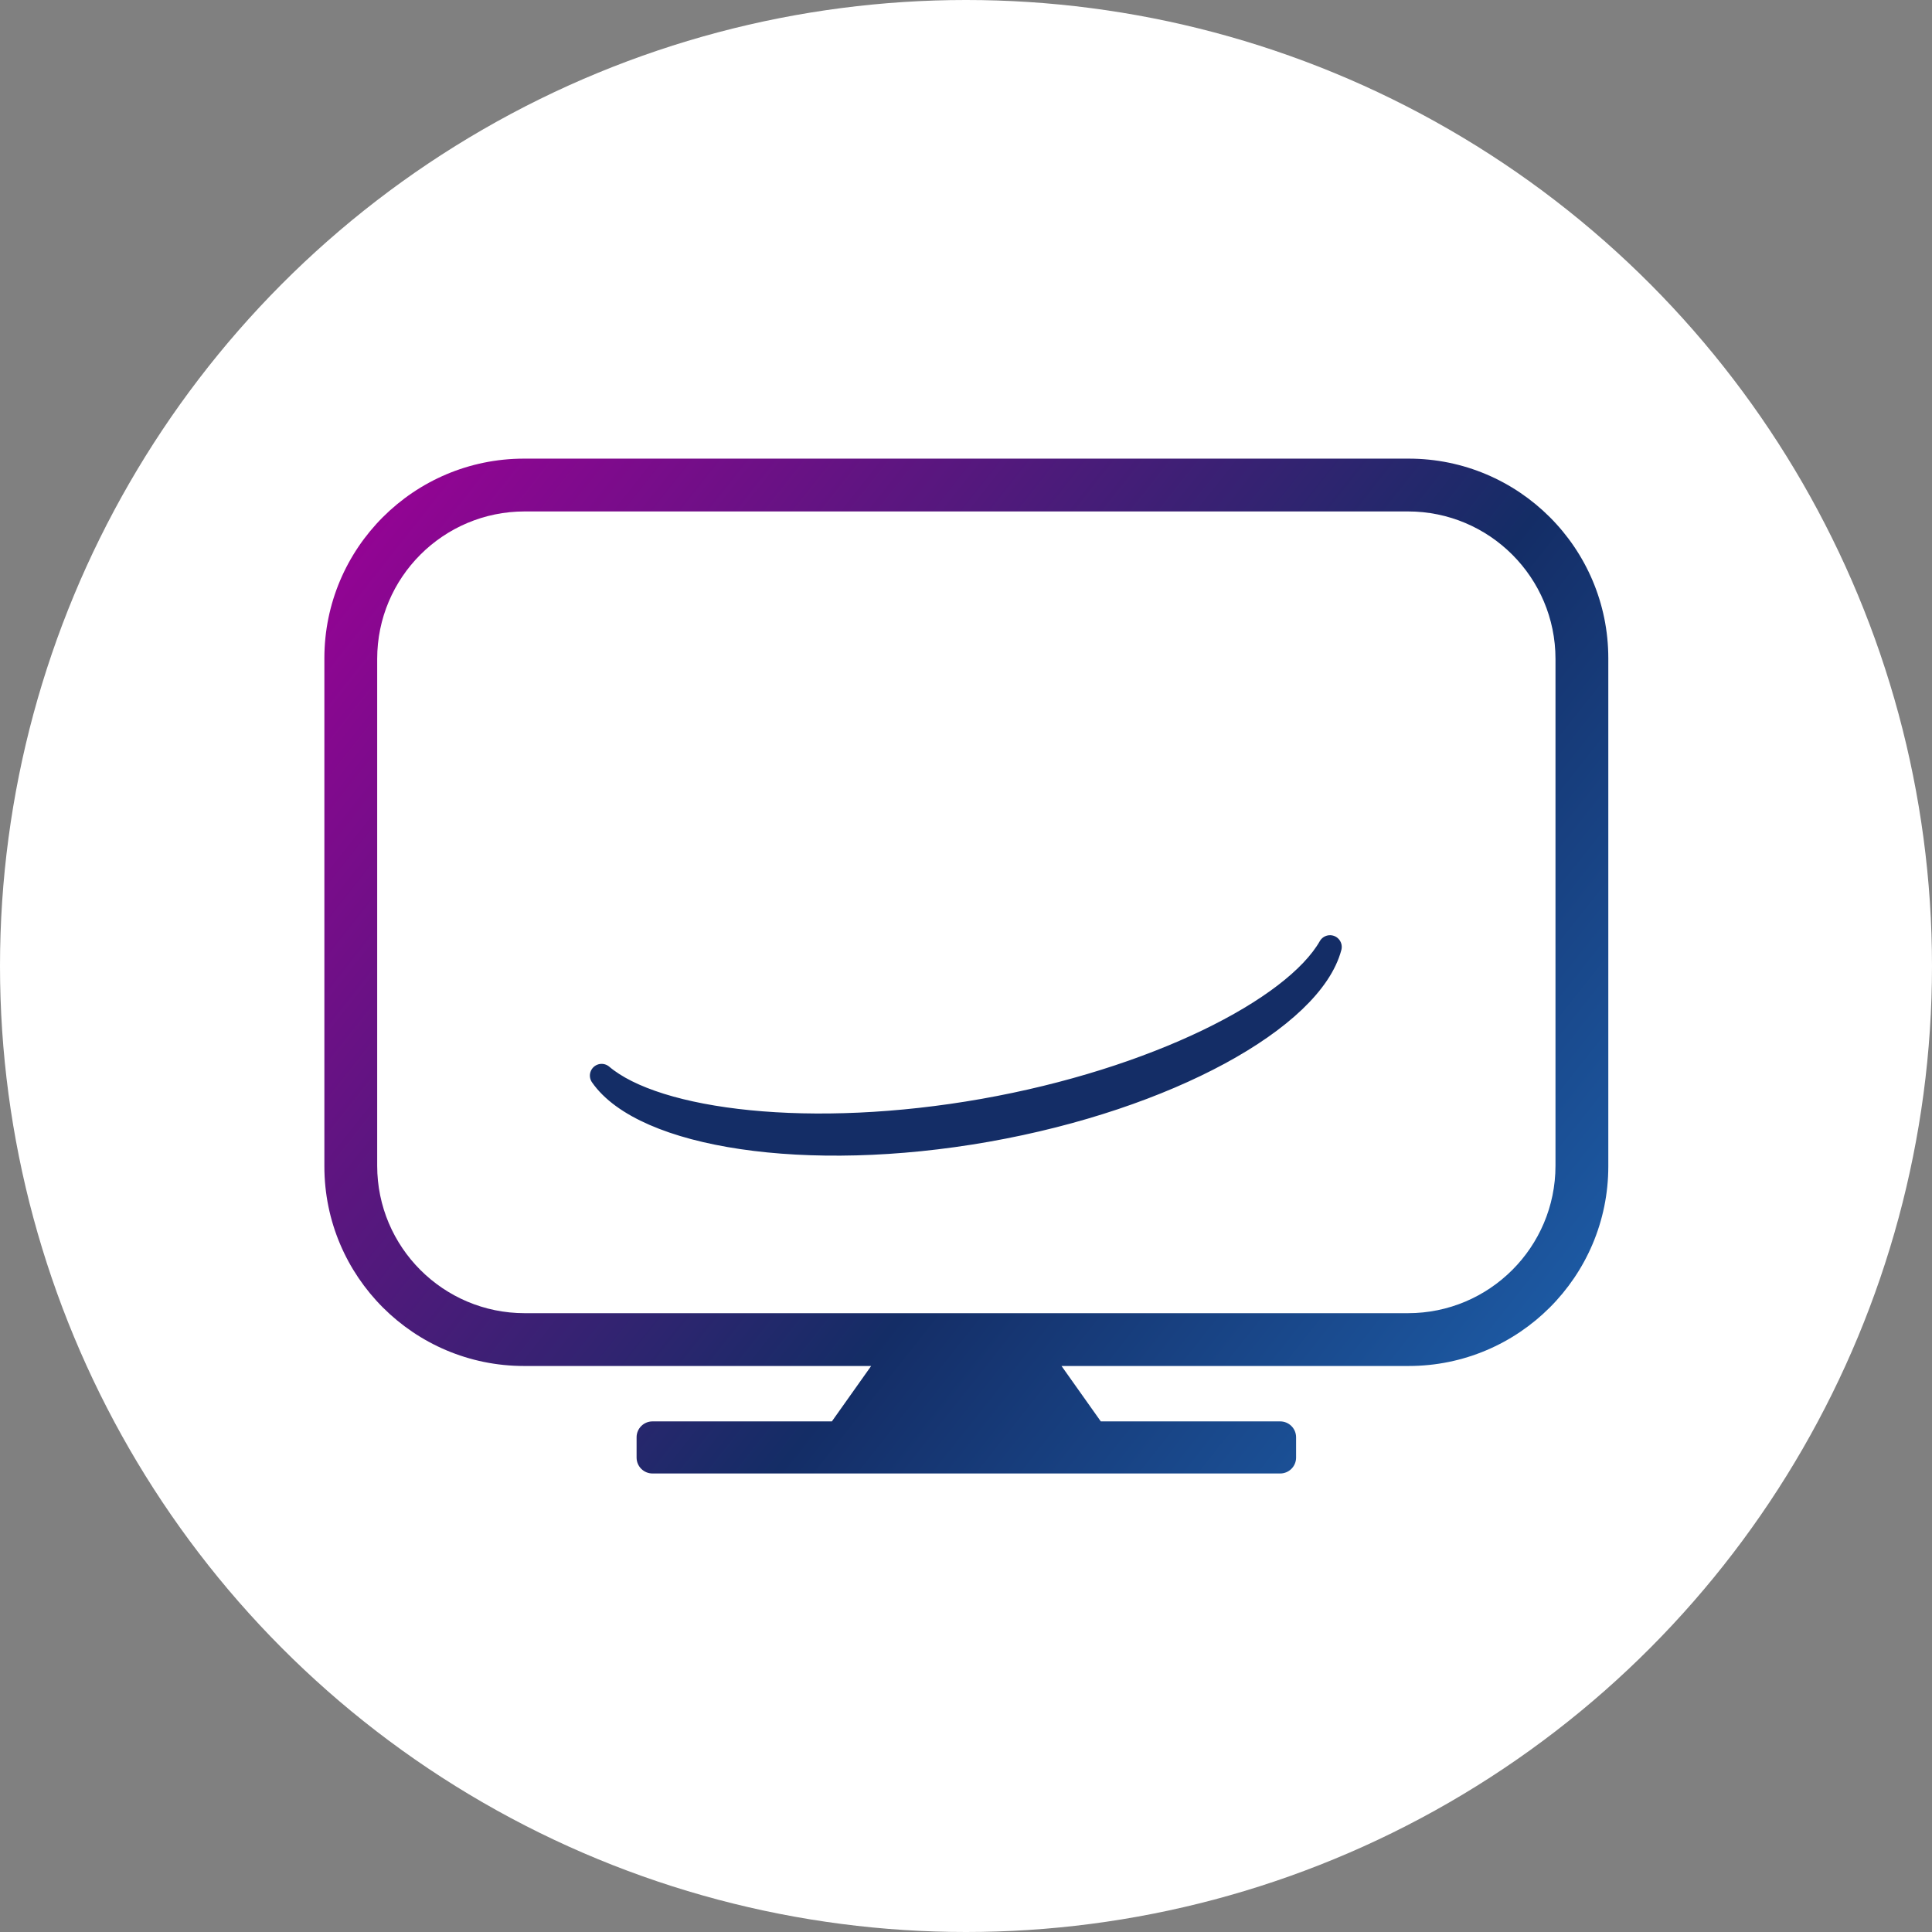
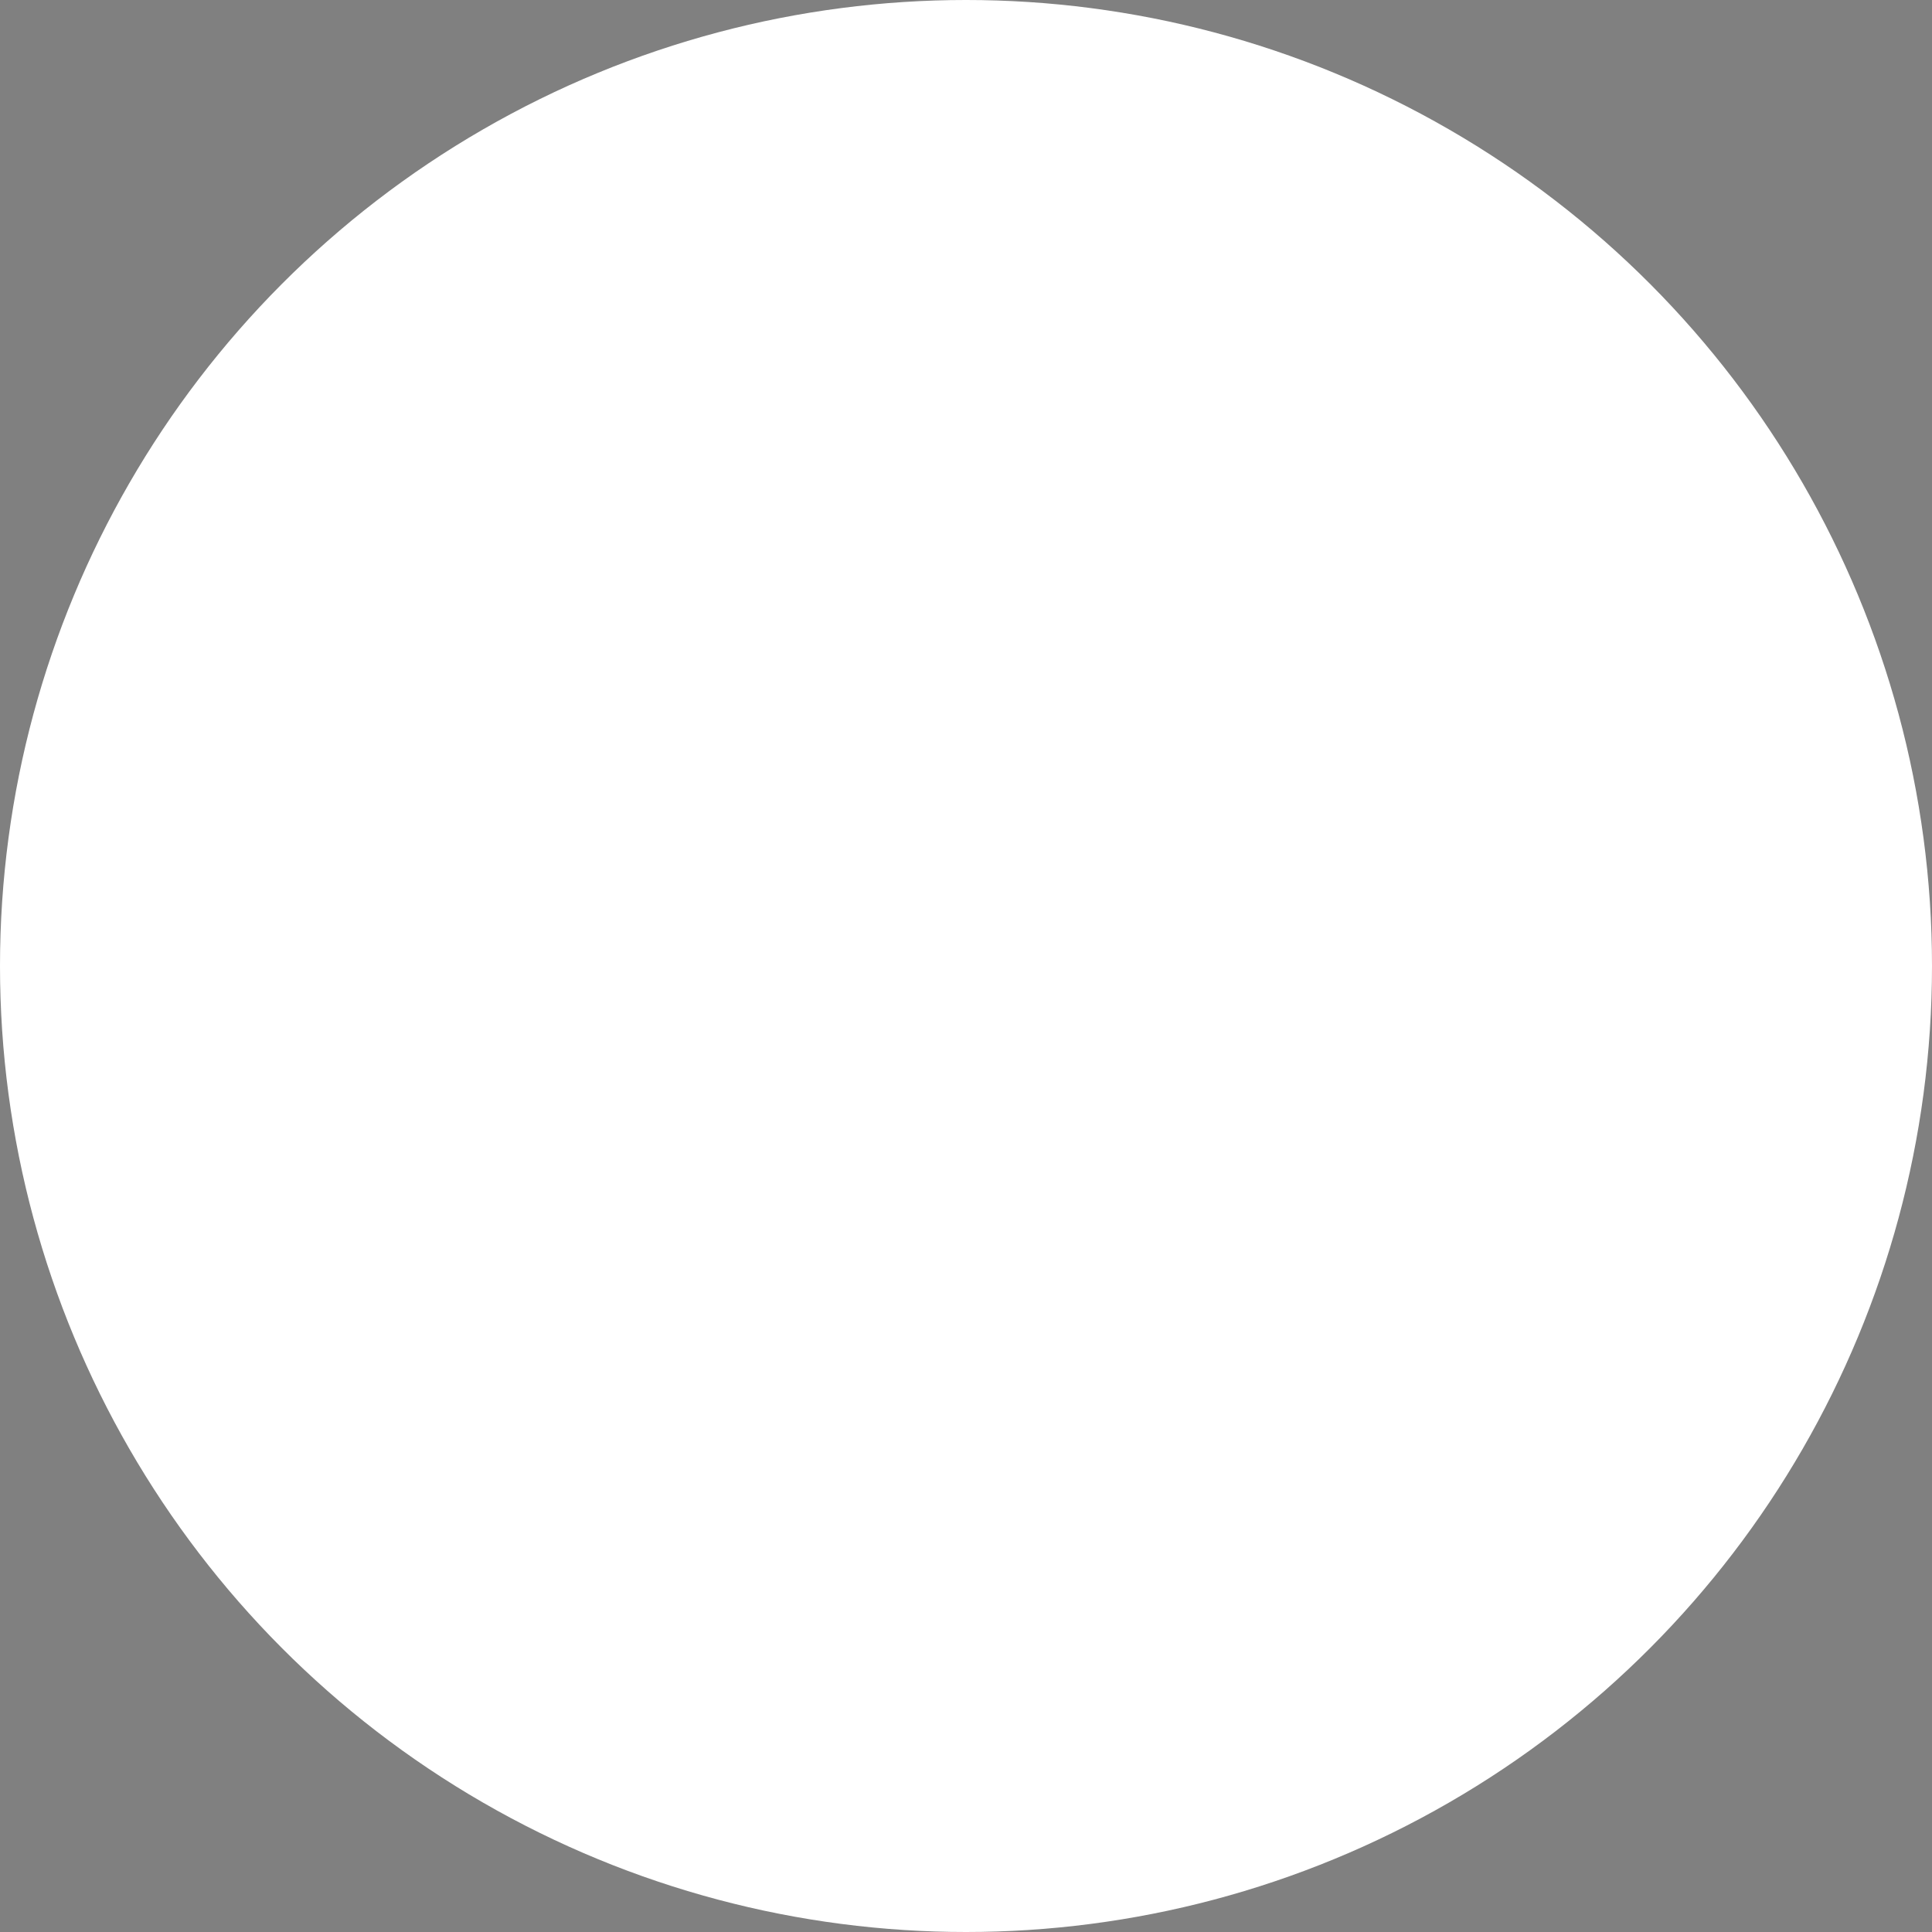
<svg xmlns="http://www.w3.org/2000/svg" width="100%" height="100%" viewBox="0 0 220 220" version="1.1" xml:space="preserve" style="fill-rule:evenodd;clip-rule:evenodd;stroke-linecap:round;stroke-linejoin:round;stroke-miterlimit:1.5;">
  <rect x="0" y="0" width="220" height="220" fill="#808080" stroke="none" />
  <g>
    <circle cx="110" cy="110" r="110" style="fill:white;" />
  </g>
  <g transform="matrix(0.167,0,0,0.167,110,110)">
    <g transform="matrix(1,0,0,1,-540,-540)">
      <g transform="matrix(1,0,0,1,-16.935,-53.956)">
        <g id="Monitor" transform="matrix(0.954,0,0,0.65,10.178,319.624)">
-           <path d="M505.333,841.642L257.235,841.642C178.469,841.642 114.521,747.812 114.521,632.239L114.521,99.214C114.521,-16.358 178.469,-110.188 257.235,-110.188L889.489,-110.188C968.256,-110.188 1032.204,-16.358 1032.204,99.214L1032.204,632.239C1032.204,747.812 968.256,841.642 889.489,841.642L641.391,841.642L669.467,899.767L797.69,899.767C803.958,899.767 809.048,907.234 809.048,916.432L809.048,937.743C809.048,946.941 803.958,954.409 797.69,954.409L349.035,954.409C342.766,954.409 337.677,946.941 337.677,937.743L337.677,916.432C337.677,907.234 342.766,899.767 349.035,899.767L477.257,899.767L505.333,841.642ZM994.452,99.854C994.452,14.501 947.224,-54.796 889.053,-54.796L257.671,-54.796C199.5,-54.796 152.272,14.501 152.272,99.854L152.272,631.599C152.272,716.953 199.5,786.249 257.671,786.249L889.053,786.249C947.224,786.249 994.452,716.953 994.452,631.599L994.452,99.854Z" style="fill:url(#_Linear1);" />
-         </g>
+           </g>
        <g id="Smile" transform="matrix(-0.174,-0.985,0.985,-0.174,241.322,1272.313)">
-           <path d="M582.591,171.096C544.692,202.569 513.923,304.702 513.923,423.209C513.923,541.715 544.692,643.849 582.591,675.322C537.148,654.312 500.255,548.577 500.255,423.209C500.255,297.841 537.148,192.105 582.591,171.096Z" style="fill:none;stroke:rgb(20,45,102);stroke-width:16px;" />
-         </g>
+           </g>
      </g>
    </g>
  </g>
  <defs>
    <linearGradient id="_Linear1" x1="0" y1="0" x2="1" y2="0" gradientUnits="userSpaceOnUse" gradientTransform="matrix(917.683,1064.597,-725.556,1346.503,114.521,-110.188)">
      <stop offset="0" style="stop-color:rgb(159,0,152);stop-opacity:1" />
      <stop offset="0.6" style="stop-color:rgb(20,45,102);stop-opacity:1" />
      <stop offset="1" style="stop-color:rgb(31,102,180);stop-opacity:1" />
    </linearGradient>
  </defs>
</svg>